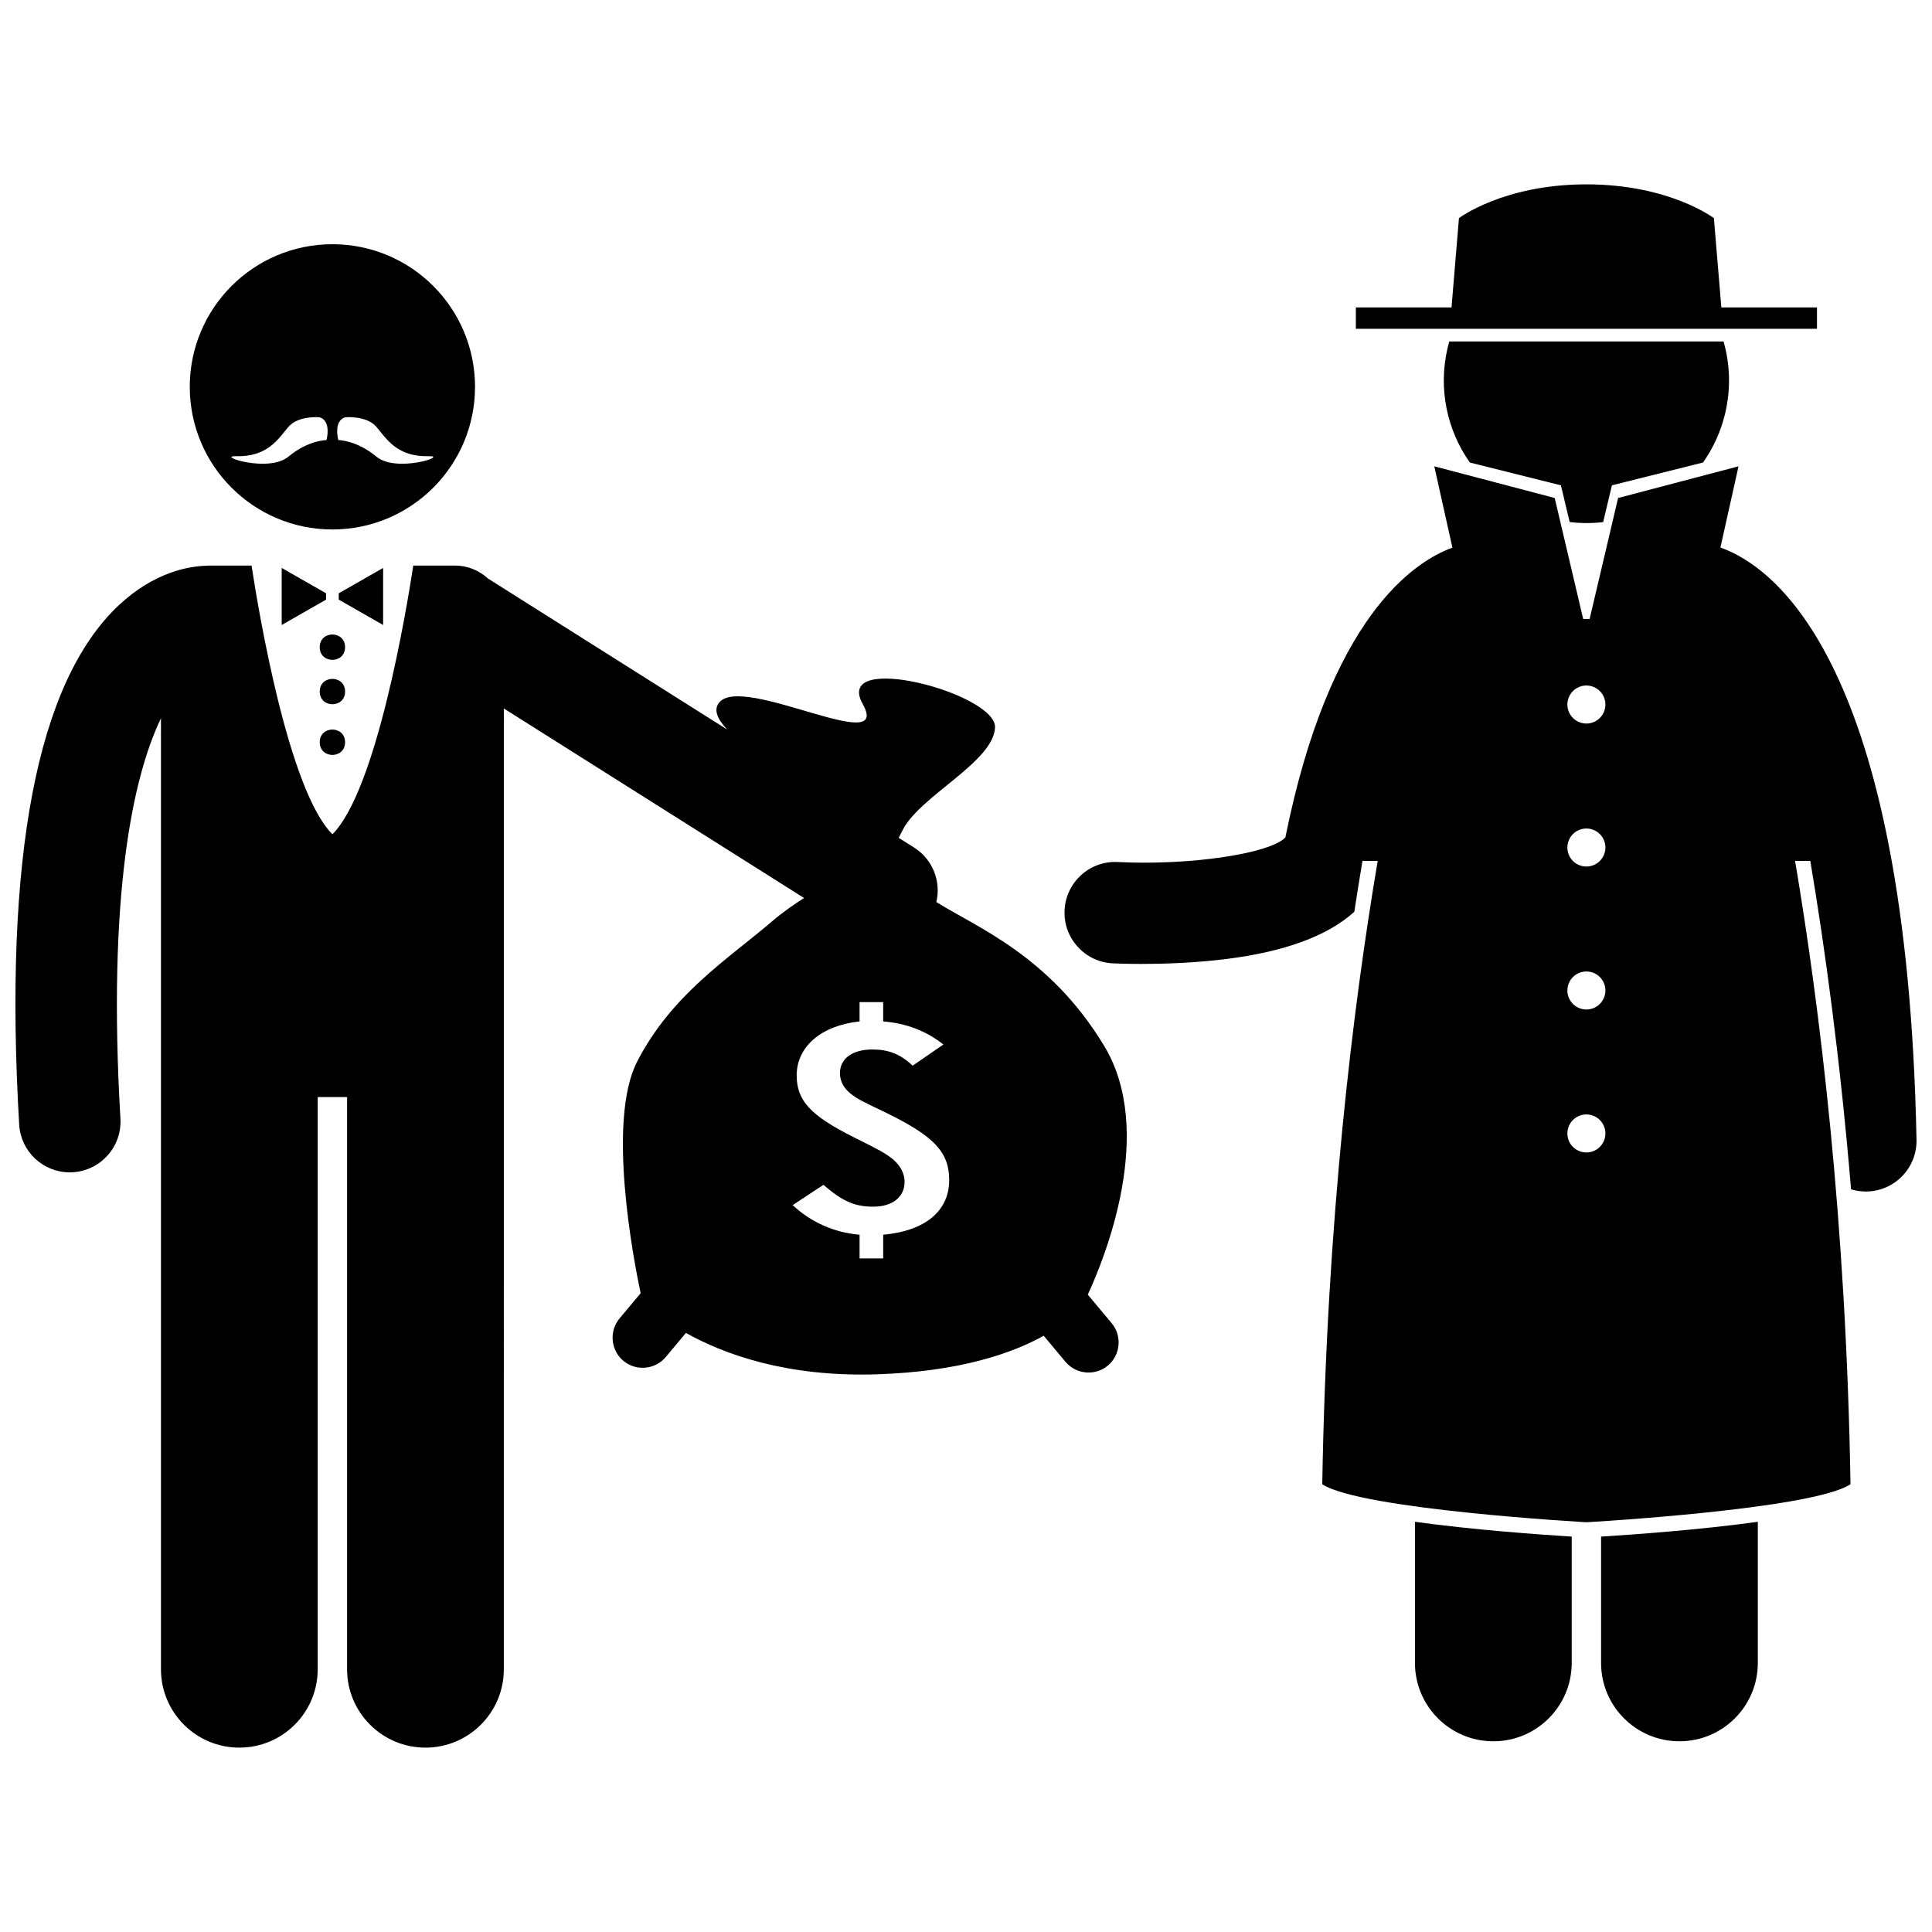
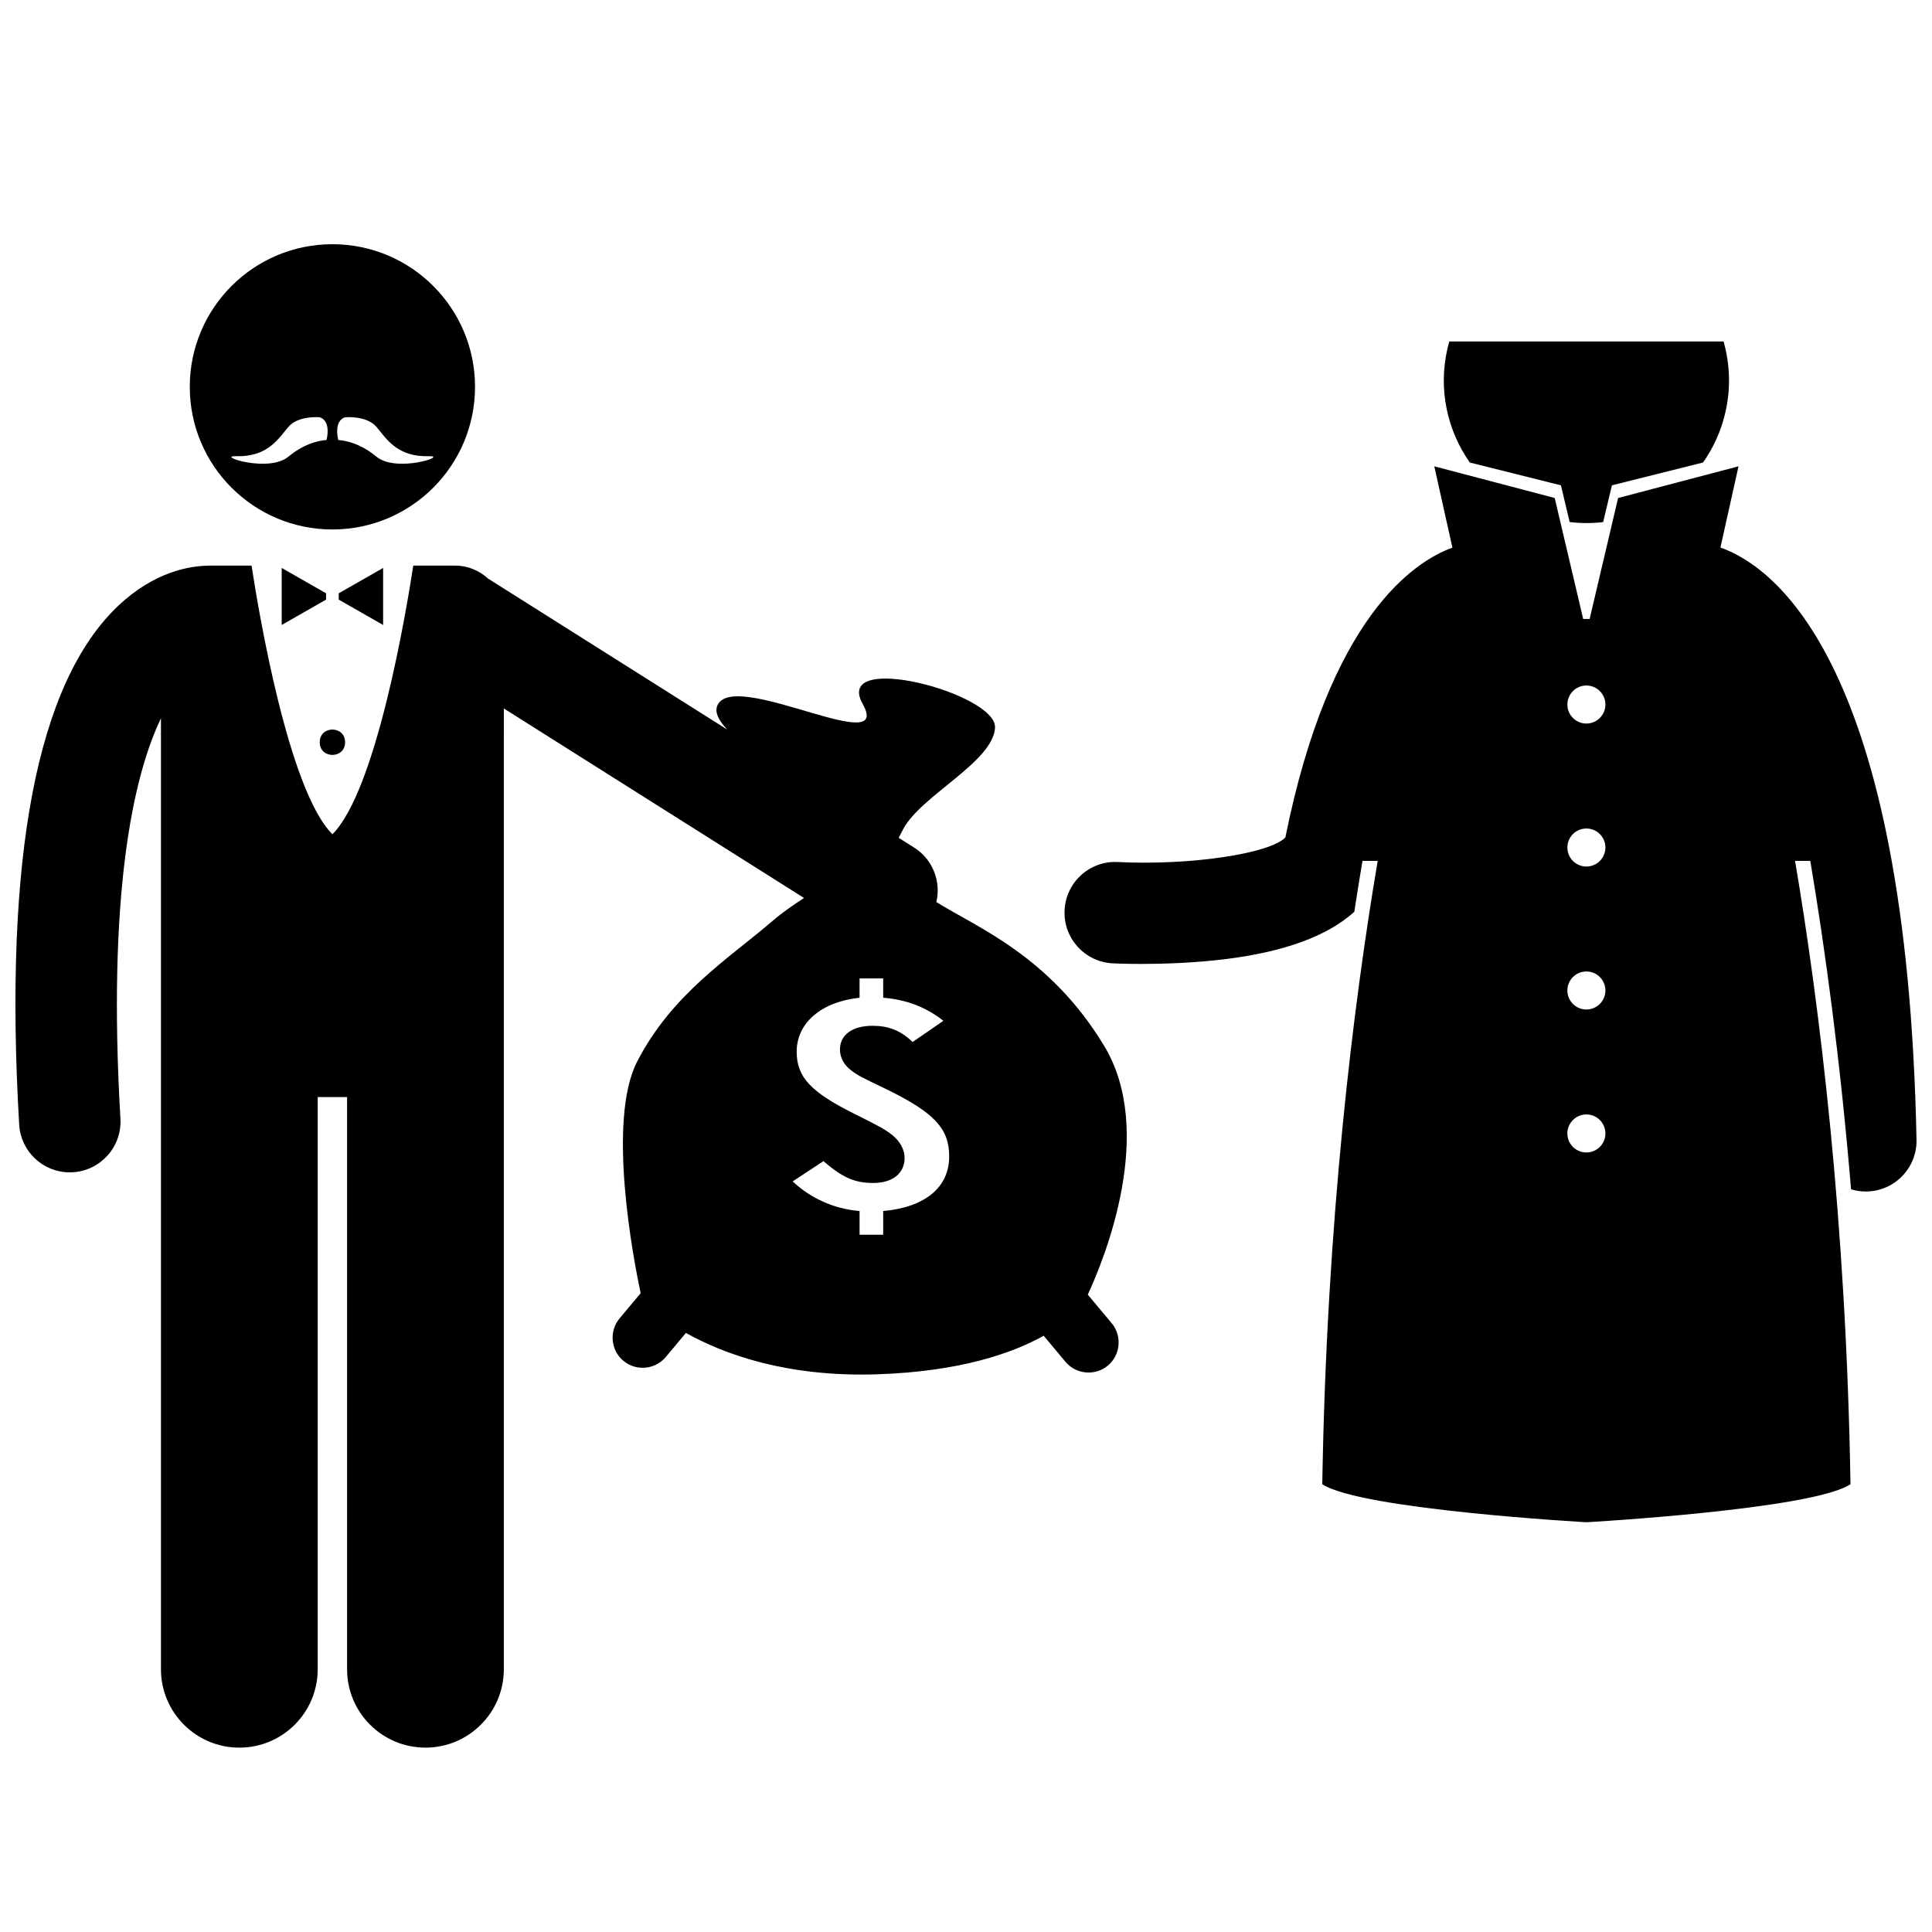
<svg xmlns="http://www.w3.org/2000/svg" width="800px" height="800px" version="1.1" viewBox="144 144 512 512">
  <defs>
    <clipPath id="b">
      <path d="m148.09 293h294.91v315h-294.91z" />
    </clipPath>
    <clipPath id="a">
      <path d="m426 267h225.9v281h-225.9z" />
    </clipPath>
  </defs>
  <path d="m232.09 208.72c-20.875 0-37.797 16.922-37.797 37.797s16.922 37.797 37.797 37.797 37.797-16.922 37.797-37.797-16.918-37.797-37.797-37.797zm-1.566 51.906s-4.82 0-10.082 4.383c-5.262 4.383-19.195-0.262-13.938-0.109 8.508 0.246 11.305-4.715 13.938-7.781 2.629-3.07 8.305-2.535 8.305-2.535 3.168 1.066 1.777 6.043 1.777 6.043zm13.219 4.383c-5.266-4.383-10.082-4.383-10.082-4.383s-1.391-4.977 1.777-6.043c0 0 5.676-0.535 8.305 2.535 2.629 3.07 5.43 8.031 13.938 7.781 5.258-0.152-8.676 4.496-13.938 0.109z" />
  <path d="m230.41 301.23-11.758-6.719v15.117l11.758-6.719z" />
  <path d="m233.77 302.91 11.762 6.719v-15.117l-11.762 6.719z" />
-   <path d="m235.45 315.51c0 4.477-6.719 4.477-6.719 0 0-4.481 6.719-4.481 6.719 0" />
-   <path d="m235.45 327.27c0 4.481-6.719 4.481-6.719 0s6.719-4.481 6.719 0" />
  <path d="m235.45 340.7c0 4.481-6.719 4.481-6.719 0s6.719-4.481 6.719 0" />
  <g clip-path="url(#b)">
-     <path d="m436.6 421.14c-14.43-23.887-33.828-31.406-44.453-38.09 1.273-5.426-0.922-11.293-5.898-14.434l-4.086-2.582c0.348-0.703 0.73-1.445 1.176-2.289 4.758-8.957 23.797-17.777 24.355-26.879 0.559-9.098-43.047-20.578-35.066-6.301 7.981 14.277-31.707-7.981-38.008-0.422-1.617 1.941-0.512 4.406 2.09 7.191l-63.383-40.012c-2.312-2.129-5.391-3.441-8.785-3.441h-11.02c-1.828 11.941-9.746 59.531-21.43 71.211-11.684-11.684-19.602-59.273-21.43-71.211h-11.02c-0.285 0-0.562 0.023-0.84 0.043-4.734 0.117-13.926 1.648-23.336 10.488-21.656 20.344-30.531 66.648-26.383 137.62 0.418 7.144 6.34 12.656 13.402 12.652 0.266 0 0.531-0.008 0.797-0.023 7.41-0.434 13.062-6.793 12.633-14.199-3.453-59.027 3.234-90.492 10.742-106.11v252.02c0 11.473 9.301 20.77 20.77 20.77s20.77-9.293 20.77-20.77v-151.64h7.785v151.64c0 11.473 9.301 20.77 20.77 20.77s20.77-9.293 20.77-20.77l0.004-254.62 79.555 50.227c-2.684 1.738-5.566 3.699-8.391 6.117-11.758 10.078-26.598 19.316-35.836 37.238-8.035 15.582-1.035 52.121 0.926 61.379l-5.582 6.676c-2.816 3.367-2.363 8.426 1 11.238 3.367 2.816 8.426 2.363 11.238-1l5.344-6.387c9.969 5.574 26.598 11.75 50.629 10.965 22.152-0.723 35.98-5.641 44.18-10.219l5.773 6.902c2.816 3.367 7.875 3.816 11.238 1 3.367-2.816 3.816-7.875 1-11.238l-6.324-7.559c4.426-9.555 18.129-43.109 4.324-65.957zm-58.543 50.078v6.281h-6.262v-6.281c-6.734-0.578-12.879-3.305-17.727-7.852l8.152-5.371c5.078 4.379 8.27 5.785 13.234 5.785 5.082 0 8.273-2.562 8.273-6.613 0-2.231-1.184-4.379-3.191-6.031-2.008-1.57-3.191-2.234-10.164-5.703-11.582-5.785-15.242-9.75-15.242-16.445 0-7.602 6.5-13.223 16.664-14.297v-5.125h6.262v5.125c6.144 0.496 11.344 2.481 15.953 6.113l-8.152 5.617c-3.191-3.059-6.379-4.297-10.637-4.297-5.316 0-8.625 2.398-8.625 6.281 0 2.148 1.062 4.133 3.074 5.617 1.773 1.32 2.602 1.734 9.336 4.957 12.645 6.199 16.543 10.414 16.543 17.766-0.004 8.191-6.387 13.48-17.492 14.473z" />
+     <path d="m436.6 421.14c-14.43-23.887-33.828-31.406-44.453-38.09 1.273-5.426-0.922-11.293-5.898-14.434l-4.086-2.582c0.348-0.703 0.73-1.445 1.176-2.289 4.758-8.957 23.797-17.777 24.355-26.879 0.559-9.098-43.047-20.578-35.066-6.301 7.981 14.277-31.707-7.981-38.008-0.422-1.617 1.941-0.512 4.406 2.09 7.191l-63.383-40.012c-2.312-2.129-5.391-3.441-8.785-3.441h-11.02c-1.828 11.941-9.746 59.531-21.43 71.211-11.684-11.684-19.602-59.273-21.43-71.211h-11.02c-0.285 0-0.562 0.023-0.84 0.043-4.734 0.117-13.926 1.648-23.336 10.488-21.656 20.344-30.531 66.648-26.383 137.62 0.418 7.144 6.34 12.656 13.402 12.652 0.266 0 0.531-0.008 0.797-0.023 7.41-0.434 13.062-6.793 12.633-14.199-3.453-59.027 3.234-90.492 10.742-106.11v252.02c0 11.473 9.301 20.77 20.77 20.77s20.77-9.293 20.77-20.77v-151.64h7.785v151.64c0 11.473 9.301 20.77 20.77 20.77s20.77-9.293 20.77-20.77l0.004-254.62 79.555 50.227c-2.684 1.738-5.566 3.699-8.391 6.117-11.758 10.078-26.598 19.316-35.836 37.238-8.035 15.582-1.035 52.121 0.926 61.379l-5.582 6.676c-2.816 3.367-2.363 8.426 1 11.238 3.367 2.816 8.426 2.363 11.238-1l5.344-6.387c9.969 5.574 26.598 11.75 50.629 10.965 22.152-0.723 35.98-5.641 44.18-10.219l5.773 6.902c2.816 3.367 7.875 3.816 11.238 1 3.367-2.816 3.816-7.875 1-11.238l-6.324-7.559c4.426-9.555 18.129-43.109 4.324-65.957zm-58.543 50.078h-6.262v-6.281c-6.734-0.578-12.879-3.305-17.727-7.852l8.152-5.371c5.078 4.379 8.27 5.785 13.234 5.785 5.082 0 8.273-2.562 8.273-6.613 0-2.231-1.184-4.379-3.191-6.031-2.008-1.57-3.191-2.234-10.164-5.703-11.582-5.785-15.242-9.75-15.242-16.445 0-7.602 6.5-13.223 16.664-14.297v-5.125h6.262v5.125c6.144 0.496 11.344 2.481 15.953 6.113l-8.152 5.617c-3.191-3.059-6.379-4.297-10.637-4.297-5.316 0-8.625 2.398-8.625 6.281 0 2.148 1.062 4.133 3.074 5.617 1.773 1.32 2.602 1.734 9.336 4.957 12.645 6.199 16.543 10.414 16.543 17.766-0.004 8.191-6.387 13.48-17.492 14.473z" />
  </g>
  <g clip-path="url(#a)">
    <path d="m599.93 289.1 4.797-21.523-0.793 0.211-31.121 8.188-5.926 25.18-1.617 6.879h-1.711l-1.617-6.879-5.926-25.18-31.121-8.188-0.793-0.211 4.801 21.555c-10.168 3.684-32.508 18.371-44.262 76.789-4.125 4.332-25.367 7.481-44.398 6.527-7.426-0.406-13.734 5.312-14.117 12.727-0.383 7.41 5.312 13.734 12.727 14.117 0.266 0.012 3.176 0.16 7.633 0.16 5.691 0 13.895-0.238 22.336-1.285 15.641-1.941 27.035-6.141 34.086-12.539 0.719-4.703 1.445-9.207 2.16-13.477h4.035c-6.5 38.473-13.527 95.242-14.688 165.18 10.078 6.719 69.996 10.078 69.996 10.078s59.914-3.359 69.992-10.078c-1.16-69.938-8.188-126.71-14.688-165.18h4.035c3.867 23.02 7.91 52.41 10.801 87.031 1.238 0.375 2.547 0.578 3.906 0.578 0.094 0 0.184 0 0.277-0.004 7.418-0.148 13.312-6.285 13.164-13.707-2.555-126.72-37.789-151.94-51.969-156.95zm-35.52 112.35c2.781 0 5.039 2.254 5.039 5.039 0 2.781-2.258 5.039-5.039 5.039s-5.039-2.258-5.039-5.039c0-2.785 2.258-5.039 5.039-5.039zm0-27.809c-2.781 0-5.039-2.258-5.039-5.039 0-2.785 2.258-5.039 5.039-5.039s5.039 2.254 5.039 5.039c0 2.781-2.258 5.039-5.039 5.039zm0-37.895c-2.781 0-5.039-2.254-5.039-5.039 0-2.781 2.258-5.039 5.039-5.039s5.039 2.258 5.039 5.039c0 2.789-2.258 5.039-5.039 5.039zm0 113.67c-2.781 0-5.039-2.254-5.039-5.039 0-2.781 2.258-5.039 5.039-5.039s5.039 2.258 5.039 5.039c0 2.785-2.258 5.039-5.039 5.039z" />
  </g>
-   <path d="m518.98 584.69c0 11.473 9.301 20.77 20.77 20.77s20.77-9.293 20.77-20.77v-33.477c-8.648-0.539-26.16-1.793-41.539-3.922z" />
-   <path d="m568.3 584.69c0 11.473 9.301 20.77 20.77 20.77s20.77-9.293 20.77-20.77v-37.395c-15.379 2.125-32.891 3.383-41.539 3.922z" />
  <path d="m559.98 282.35c2.996 0.359 5.969 0.352 8.871 0.012l2.324-9.75 24.148-6.043c2.715-3.859 4.758-8.289 5.894-13.168 1.508-6.469 1.246-12.938-0.457-18.906h-72.691c-0.164 0.582-0.32 1.168-0.457 1.766-2.539 10.91-0.07 21.812 5.906 30.312l24.141 6.043z" />
-   <path d="m625.52 231.14v-5.668h-25.348l-1.973-23.66s-11.754-8.957-33.781-8.957c-22.023 0-33.781 8.957-33.781 8.957l-1.969 23.66h-25.355v5.668z" />
</svg>